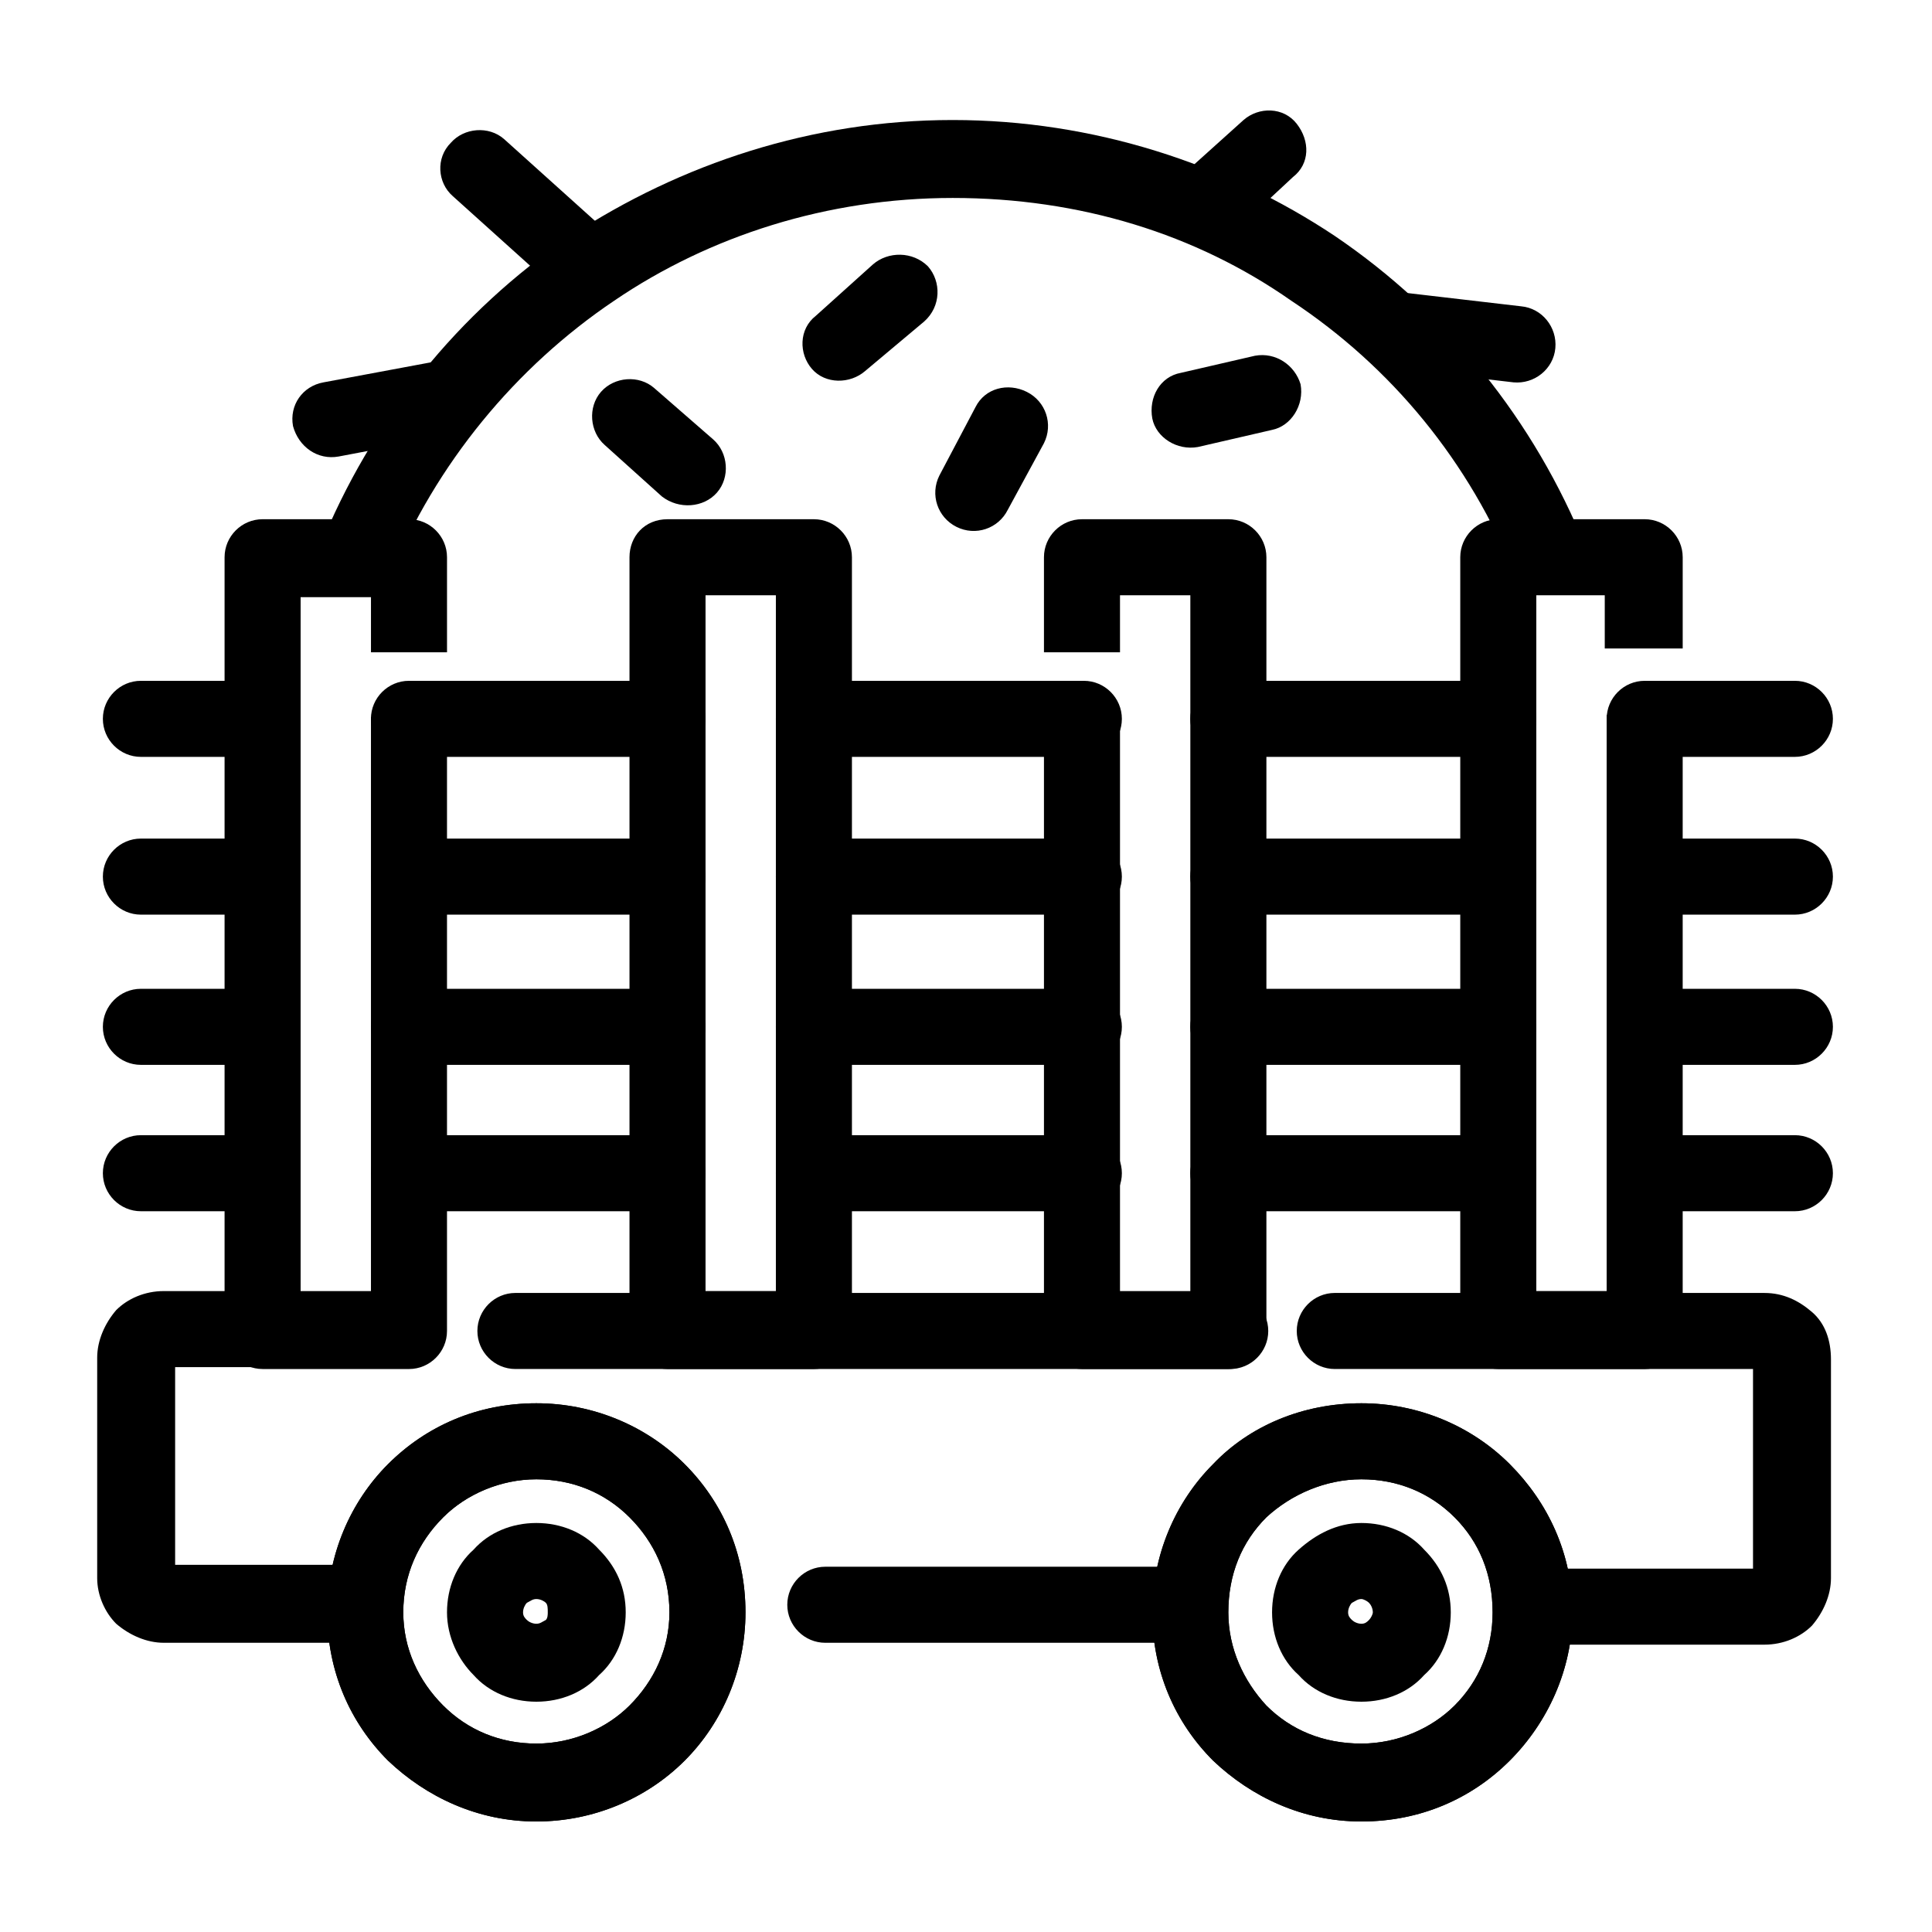
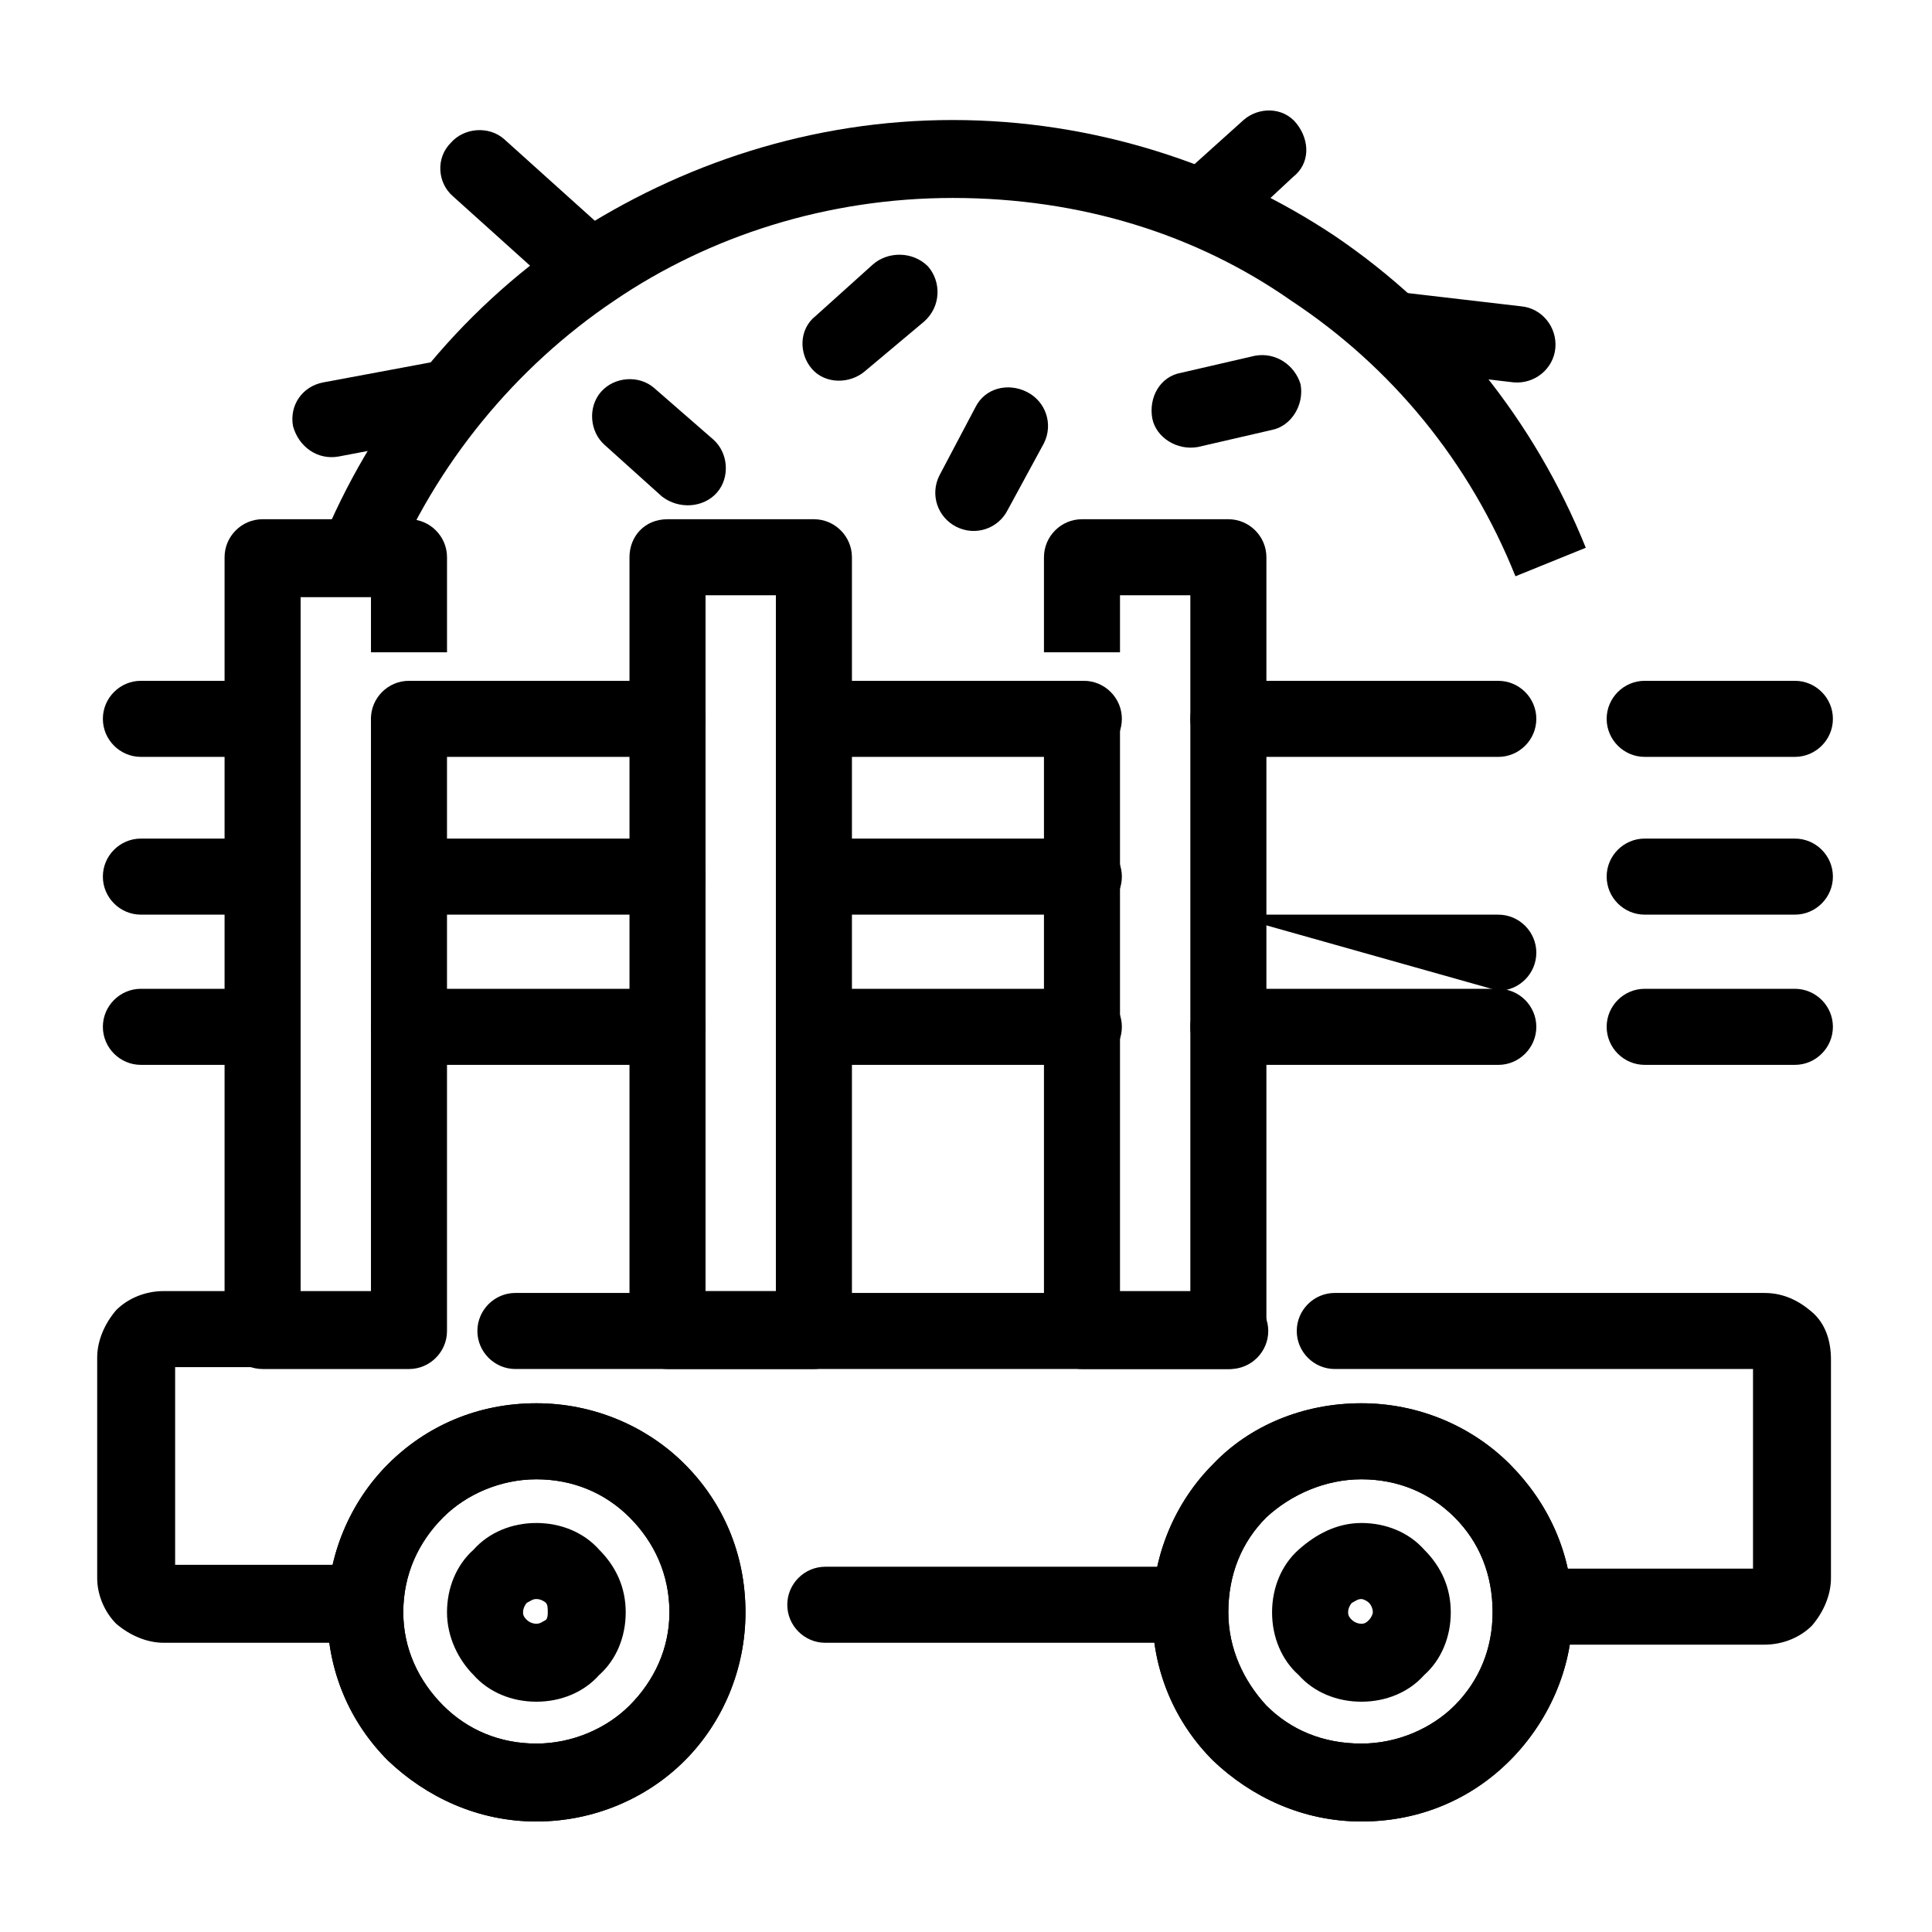
<svg xmlns="http://www.w3.org/2000/svg" fill="#000000" width="800px" height="800px" version="1.1" viewBox="144 144 512 512">
  <g>
    <path d="m262.46 334v162.73c0 5.543-4.535 10.078-10.078 10.078l-38.789-0.004c-5.543 0-10.078-4.535-10.078-10.078v-205.05c0-5.543 4.535-10.078 10.078-10.078h38.793c5.543 0 10.078 4.535 10.078 10.078v25.191h-20.152v-14.609l-18.645-0.004v184.39h18.641v-152.65z" />
    <path d="m320.9 281.6h38.793c5.543 0 10.078 4.535 10.078 10.078v205.05c0 5.543-4.535 10.078-10.078 10.078h-38.793c-5.543 0-10.078-4.535-10.078-10.078v-205.05c0-5.543 4.031-10.078 10.078-10.078zm28.715 20.152h-18.641v184.39h18.641z" />
    <path d="m420.66 316.87v-25.191c0-5.543 4.535-10.078 10.078-10.078h38.793c5.543 0 10.078 4.535 10.078 10.078v205.05c0 5.543-4.535 10.078-10.078 10.078h-38.793c-5.543 0-10.078-4.535-10.078-10.078v-161.72h20.152v151.14h18.641v-184.4h-18.641v15.113z" />
-     <path d="m589.93 333.5v163.23c0 5.543-4.535 10.078-10.078 10.078l-38.789-0.004c-5.543 0-10.078-4.535-10.078-10.078v-205.05c0-5.543 4.535-10.078 10.078-10.078h38.793c5.543 0 10.078 4.535 10.078 10.078v24.184h-20.656v-14.105l-18.141-0.004v184.39h18.641v-152.65z" />
    <path d="m181.34 344.58c-5.543 0-10.078-4.535-10.078-10.078s4.535-10.078 10.078-10.078l32.246 0.004c5.543 0 10.078 4.535 10.078 10.078 0 5.543-4.535 10.078-10.078 10.078zm71.039 0c-5.543 0-10.078-4.535-10.078-10.078s4.535-10.078 10.078-10.078h68.52c5.543 0 10.078 4.535 10.078 10.078s-4.535 10.078-10.078 10.078zm107.31 0c-5.543 0-10.078-4.535-10.078-10.078s4.535-10.078 10.078-10.078h71.539c5.543 0 10.078 4.535 10.078 10.078s-4.535 10.078-10.078 10.078zm109.83 0c-5.543 0-10.078-4.535-10.078-10.078s4.535-10.078 10.078-10.078l71.543 0.004c5.543 0 10.078 4.535 10.078 10.078 0 5.543-4.535 10.078-10.078 10.078zm110.34 0c-5.543 0-10.078-4.535-10.078-10.078s4.535-10.078 10.078-10.078h39.801c5.543 0 10.078 4.535 10.078 10.078s-4.535 10.078-10.078 10.078z" />
-     <path d="m181.34 386.39c-5.543 0-10.078-4.535-10.078-10.078 0-5.543 4.535-10.078 10.078-10.078l32.246 0.004c5.543 0 10.078 4.535 10.078 10.078 0 5.543-4.535 10.078-10.078 10.078zm71.039 0c-5.543 0-10.078-4.535-10.078-10.078 0-5.543 4.535-10.078 10.078-10.078h68.52c5.543 0 10.078 4.535 10.078 10.078 0 5.543-4.535 10.078-10.078 10.078zm107.31 0c-5.543 0-10.078-4.535-10.078-10.078 0-5.543 4.535-10.078 10.078-10.078h71.539c5.543 0 10.078 4.535 10.078 10.078 0 5.543-4.535 10.078-10.078 10.078zm109.83 0c-5.543 0-10.078-4.535-10.078-10.078 0-5.543 4.535-10.078 10.078-10.078l71.543 0.004c5.543 0 10.078 4.535 10.078 10.078 0 5.543-4.535 10.078-10.078 10.078zm110.34 0c-5.543 0-10.078-4.535-10.078-10.078 0-5.543 4.535-10.078 10.078-10.078h39.801c5.543 0 10.078 4.535 10.078 10.078 0 5.543-4.535 10.078-10.078 10.078z" />
+     <path d="m181.34 386.39c-5.543 0-10.078-4.535-10.078-10.078 0-5.543 4.535-10.078 10.078-10.078l32.246 0.004c5.543 0 10.078 4.535 10.078 10.078 0 5.543-4.535 10.078-10.078 10.078zm71.039 0c-5.543 0-10.078-4.535-10.078-10.078 0-5.543 4.535-10.078 10.078-10.078h68.52c5.543 0 10.078 4.535 10.078 10.078 0 5.543-4.535 10.078-10.078 10.078zm107.31 0c-5.543 0-10.078-4.535-10.078-10.078 0-5.543 4.535-10.078 10.078-10.078h71.539c5.543 0 10.078 4.535 10.078 10.078 0 5.543-4.535 10.078-10.078 10.078zm109.83 0l71.543 0.004c5.543 0 10.078 4.535 10.078 10.078 0 5.543-4.535 10.078-10.078 10.078zm110.34 0c-5.543 0-10.078-4.535-10.078-10.078 0-5.543 4.535-10.078 10.078-10.078h39.801c5.543 0 10.078 4.535 10.078 10.078 0 5.543-4.535 10.078-10.078 10.078z" />
    <path d="m181.34 426.2c-5.543 0-10.078-4.535-10.078-10.078 0-5.543 4.535-10.078 10.078-10.078l32.246 0.004c5.543 0 10.078 4.535 10.078 10.078 0 5.543-4.535 10.078-10.078 10.078zm71.039 0c-5.543 0-10.078-4.535-10.078-10.078 0-5.543 4.535-10.078 10.078-10.078h68.52c5.543 0 10.078 4.535 10.078 10.078 0 5.543-4.535 10.078-10.078 10.078zm107.31 0c-5.543 0-10.078-4.535-10.078-10.078 0-5.543 4.535-10.078 10.078-10.078h71.539c5.543 0 10.078 4.535 10.078 10.078 0 5.543-4.535 10.078-10.078 10.078zm109.83 0c-5.543 0-10.078-4.535-10.078-10.078 0-5.543 4.535-10.078 10.078-10.078l71.543 0.004c5.543 0 10.078 4.535 10.078 10.078 0 5.543-4.535 10.078-10.078 10.078zm110.34 0c-5.543 0-10.078-4.535-10.078-10.078 0-5.543 4.535-10.078 10.078-10.078h39.801c5.543 0 10.078 4.535 10.078 10.078 0 5.543-4.535 10.078-10.078 10.078z" />
-     <path d="m181.34 464.99c-5.543 0-10.078-4.535-10.078-10.078 0-5.543 4.535-10.078 10.078-10.078l32.246 0.004c5.543 0 10.078 4.535 10.078 10.078 0 5.543-4.535 10.078-10.078 10.078zm71.039 0c-5.543 0-10.078-4.535-10.078-10.078 0-5.543 4.535-10.078 10.078-10.078h68.52c5.543 0 10.078 4.535 10.078 10.078 0 5.543-4.535 10.078-10.078 10.078zm107.31 0c-5.543 0-10.078-4.535-10.078-10.078 0-5.543 4.535-10.078 10.078-10.078h71.539c5.543 0 10.078 4.535 10.078 10.078 0 5.543-4.535 10.078-10.078 10.078zm109.83 0c-5.543 0-10.078-4.535-10.078-10.078 0-5.543 4.535-10.078 10.078-10.078l71.543 0.004c5.543 0 10.078 4.535 10.078 10.078 0 5.543-4.535 10.078-10.078 10.078zm110.34 0c-5.543 0-10.078-4.535-10.078-10.078 0-5.543 4.535-10.078 10.078-10.078h39.801c5.543 0 10.078 4.535 10.078 10.078 0 5.543-4.535 10.078-10.078 10.078z" />
    <path d="m458.44 559.2c5.543 0 10.078 4.535 10.078 10.078s-4.535 10.078-10.078 10.078h-95.723c-5.543 0-10.078-4.535-10.078-10.078s4.535-10.078 10.078-10.078zm-217.65 0c5.543 0 10.078 4.535 10.078 10.078s-4.535 10.078-10.078 10.078l-53.402-0.004c-4.535 0-9.07-2.016-12.594-5.039-3.023-3.023-5.039-7.559-5.039-12.09v-58.441c0-4.535 2.016-9.07 5.039-12.594 3.023-3.023 7.559-5.039 12.594-5.039h64.488c5.543 0 10.078 4.535 10.078 10.078s-4.535 10.078-10.078 10.078l-61.465-0.008v52.395l50.379 0.004zm39.801-52.398c-5.543 0-10.078-4.535-10.078-10.078 0-5.543 4.535-10.078 10.078-10.078h189.43c5.543 0 10.078 4.535 10.078 10.078 0 5.543-4.535 10.078-10.078 10.078zm217.14 0c-5.543 0-10.078-4.535-10.078-10.078 0-5.543 4.535-10.078 10.078-10.078l113.86 0.004c5.039 0 9.07 2.016 12.594 5.039 3.527 3.023 5.039 7.559 5.039 12.594v57.938c0 4.535-2.016 9.07-5.039 12.594-3.023 3.023-7.559 5.039-12.594 5.039l-61.465 0.004c-5.543 0-10.078-4.535-10.078-10.078s4.535-10.078 10.078-10.078h58.441v-52.898z" />
    <path d="m504.79 515.88c15.113 0 29.223 6.047 39.297 16.121 10.078 10.078 16.625 23.68 16.625 39.297 0 15.113-6.551 29.223-16.625 39.297-10.078 10.078-23.68 16.121-39.297 16.121-15.617 0-29.223-6.551-39.297-16.121-10.078-10.078-16.121-23.68-16.121-39.297 0-15.113 6.047-29.223 16.121-39.297 9.574-10.074 23.68-16.121 39.297-16.121zm24.688 30.227c-6.551-6.551-15.113-10.078-24.688-10.078-9.574 0-18.641 4.031-25.191 10.078-6.551 6.551-10.078 15.113-10.078 25.191 0 9.574 4.031 18.137 10.078 24.688 6.551 6.551 15.113 10.078 25.191 10.078 9.574 0 18.641-4.031 24.688-10.078 6.551-6.551 10.078-15.113 10.078-24.688 0-10.074-3.527-18.641-10.078-25.191z" />
    <path d="m504.79 515.88c15.113 0 29.223 6.047 39.297 16.121 10.078 10.078 16.625 23.68 16.625 39.297 0 15.113-6.551 29.223-16.625 39.297-10.078 10.078-23.68 16.121-39.297 16.121-15.617 0-29.223-6.551-39.297-16.121-10.078-10.078-16.121-23.68-16.121-39.297 0-15.113 6.047-29.223 16.121-39.297 9.574-10.074 23.68-16.121 39.297-16.121zm24.688 30.227c-6.551-6.551-15.113-10.078-24.688-10.078-9.574 0-18.641 4.031-25.191 10.078-6.551 6.551-10.078 15.113-10.078 25.191 0 9.574 4.031 18.137 10.078 24.688 6.551 6.551 15.113 10.078 25.191 10.078 9.574 0 18.641-4.031 24.688-10.078 6.551-6.551 10.078-15.113 10.078-24.688 0-10.074-3.527-18.641-10.078-25.191z" />
    <path d="m504.79 547.61c6.551 0 12.594 2.519 16.625 7.055 4.535 4.535 7.055 10.078 7.055 16.625 0 6.551-2.519 12.594-7.055 16.625-4.031 4.535-10.078 7.055-16.625 7.055-6.551 0-12.594-2.519-16.625-7.055-4.535-4.031-7.055-10.078-7.055-16.625 0-6.551 2.519-12.594 7.055-16.625 4.535-4.031 10.078-7.055 16.625-7.055zm2.016 21.16c-0.504-0.504-1.512-1.008-2.016-1.008-1.008 0-1.512 0.504-2.519 1.008-0.504 0.504-1.008 1.512-1.008 2.519 0 1.008 0.504 1.512 1.008 2.016 0.504 0.504 1.512 1.008 2.519 1.008 1.008 0 1.512-0.504 2.016-1.008 0.504-0.504 1.008-1.512 1.008-2.016 0-1.008-0.504-2.016-1.008-2.519z" />
    <path d="m286.14 515.88c15.113 0 29.223 6.047 39.297 16.121 10.078 10.078 16.121 23.68 16.121 39.297 0 15.113-6.047 29.223-16.121 39.297-10.078 10.078-24.184 16.121-39.297 16.121-15.617 0-29.223-6.551-39.297-16.121-10.078-10.078-16.121-23.68-16.121-39.297 0-15.113 6.047-29.223 16.121-39.297 10.078-10.074 23.68-16.121 39.297-16.121zm24.688 30.227c-6.551-6.551-15.113-10.078-24.688-10.078s-18.641 4.031-24.688 10.078c-6.551 6.551-10.578 15.113-10.578 25.191 0 9.574 4.031 18.137 10.578 24.688 6.551 6.551 15.113 10.078 24.688 10.078s18.641-4.031 24.688-10.078c6.551-6.551 10.578-15.113 10.578-24.688 0-10.074-4.027-18.641-10.578-25.191z" />
    <path d="m286.14 515.88c15.113 0 29.223 6.047 39.297 16.121 10.078 10.078 16.121 23.68 16.121 39.297 0 15.113-6.047 29.223-16.121 39.297-10.078 10.078-24.184 16.121-39.297 16.121-15.617 0-29.223-6.551-39.297-16.121-10.078-10.078-16.121-23.68-16.121-39.297 0-15.113 6.047-29.223 16.121-39.297 10.078-10.074 23.68-16.121 39.297-16.121zm24.688 30.227c-6.551-6.551-15.113-10.078-24.688-10.078s-18.641 4.031-24.688 10.078c-6.551 6.551-10.578 15.113-10.578 25.191 0 9.574 4.031 18.137 10.578 24.688 6.551 6.551 15.113 10.078 24.688 10.078s18.641-4.031 24.688-10.078c6.551-6.551 10.578-15.113 10.578-24.688 0-10.074-4.027-18.641-10.578-25.191z" />
    <path d="m286.14 547.61c6.551 0 12.594 2.519 16.625 7.055 4.535 4.535 7.055 10.078 7.055 16.625 0 6.551-2.519 12.594-7.055 16.625-4.031 4.535-10.078 7.055-16.625 7.055-6.551 0-12.594-2.519-16.625-7.055-4.031-4.031-7.055-10.078-7.055-16.625 0-6.551 2.519-12.594 7.055-16.625 4.031-4.535 10.078-7.055 16.625-7.055zm2.519 21.16c-0.504-0.504-1.512-1.008-2.519-1.008-1.008 0-1.512 0.504-2.519 1.008-0.504 0.504-1.008 1.512-1.008 2.519 0 1.008 0.504 1.512 1.008 2.016 0.504 0.504 1.512 1.008 2.519 1.008 1.008 0 1.512-0.504 2.519-1.008 0.504-0.504 0.504-1.512 0.504-2.016 0-1.008 0-2.016-0.504-2.519z" />
    <path d="m228.7 289.16c13.602-33.754 36.777-62.473 66.504-82.625 29.219-19.145 63.984-30.73 101.27-30.73s72.547 11.586 101.27 30.73c29.727 20.152 52.898 48.871 66.504 82.625l-18.641 7.559c-12.09-30.23-32.746-55.418-59.449-73.051-25.191-17.637-55.926-27.207-89.68-27.207-33.25 0-64.488 10.078-89.68 27.207-26.199 17.633-47.359 43.328-59.449 73.051z" />
    <path d="m307.8 208.05c4.031 3.527 4.535 10.078 0.504 14.105-3.527 4.031-10.078 4.535-14.105 1.008l-30.23-27.207c-4.031-3.527-4.535-10.078-0.504-14.105 3.527-4.031 10.078-4.535 14.105-1.008z" />
    <path d="m373.3 242.3c-4.031 3.527-10.578 3.527-14.105-0.504s-3.527-10.578 1.008-14.105l15.113-13.602c4.031-3.527 10.578-3.527 14.609 0.504 3.527 4.031 3.527 10.578-1.008 14.609z" />
    <path d="m472.04 204.52c-4.031 3.527-10.578 3.527-14.609-1.008-3.527-4.031-3.527-10.578 1.008-14.105l15.113-13.602c4.031-3.527 10.578-3.527 14.105 1.008s3.527 10.578-1.008 14.105z" />
    <path d="m514.87 241.8c-5.543-0.504-9.574-5.543-9.07-11.082 0.504-5.543 5.543-9.574 11.082-9.07l30.23 3.527c5.543 0.504 9.574 5.543 9.07 11.082-0.504 5.543-5.543 9.574-11.082 9.07z" />
    <path d="m233.74 264.98c-5.543 1.008-10.578-2.519-12.09-8.062-1.008-5.543 2.519-10.578 8.062-11.586l29.727-5.543c5.543-1.008 10.578 2.519 11.586 8.062 1.008 5.543-2.519 10.578-8.062 11.586z" />
    <path d="m332.99 260.44c4.031 3.527 4.535 10.078 1.008 14.105-3.527 4.031-10.078 4.535-14.609 1.008l-15.113-13.602c-4.031-3.527-4.535-10.078-1.008-14.105 3.527-4.031 10.078-4.535 14.105-1.008z" />
    <path d="m461.46 262.46c-5.543 1.008-11.082-2.519-12.09-7.559-1.008-5.543 2.016-11.082 7.559-12.09l19.648-4.535c5.543-1.008 10.578 2.519 12.09 7.559 1.008 5.543-2.519 11.082-7.559 12.09z" />
    <path d="m411.08 279.09c-2.519 5.039-8.566 7.055-13.602 4.535-5.039-2.519-7.055-8.566-4.535-13.602l9.574-18.137c2.519-5.039 8.566-6.551 13.602-4.031 5.039 2.519 7.055 8.566 4.535 13.602z" />
  </g>
</svg>